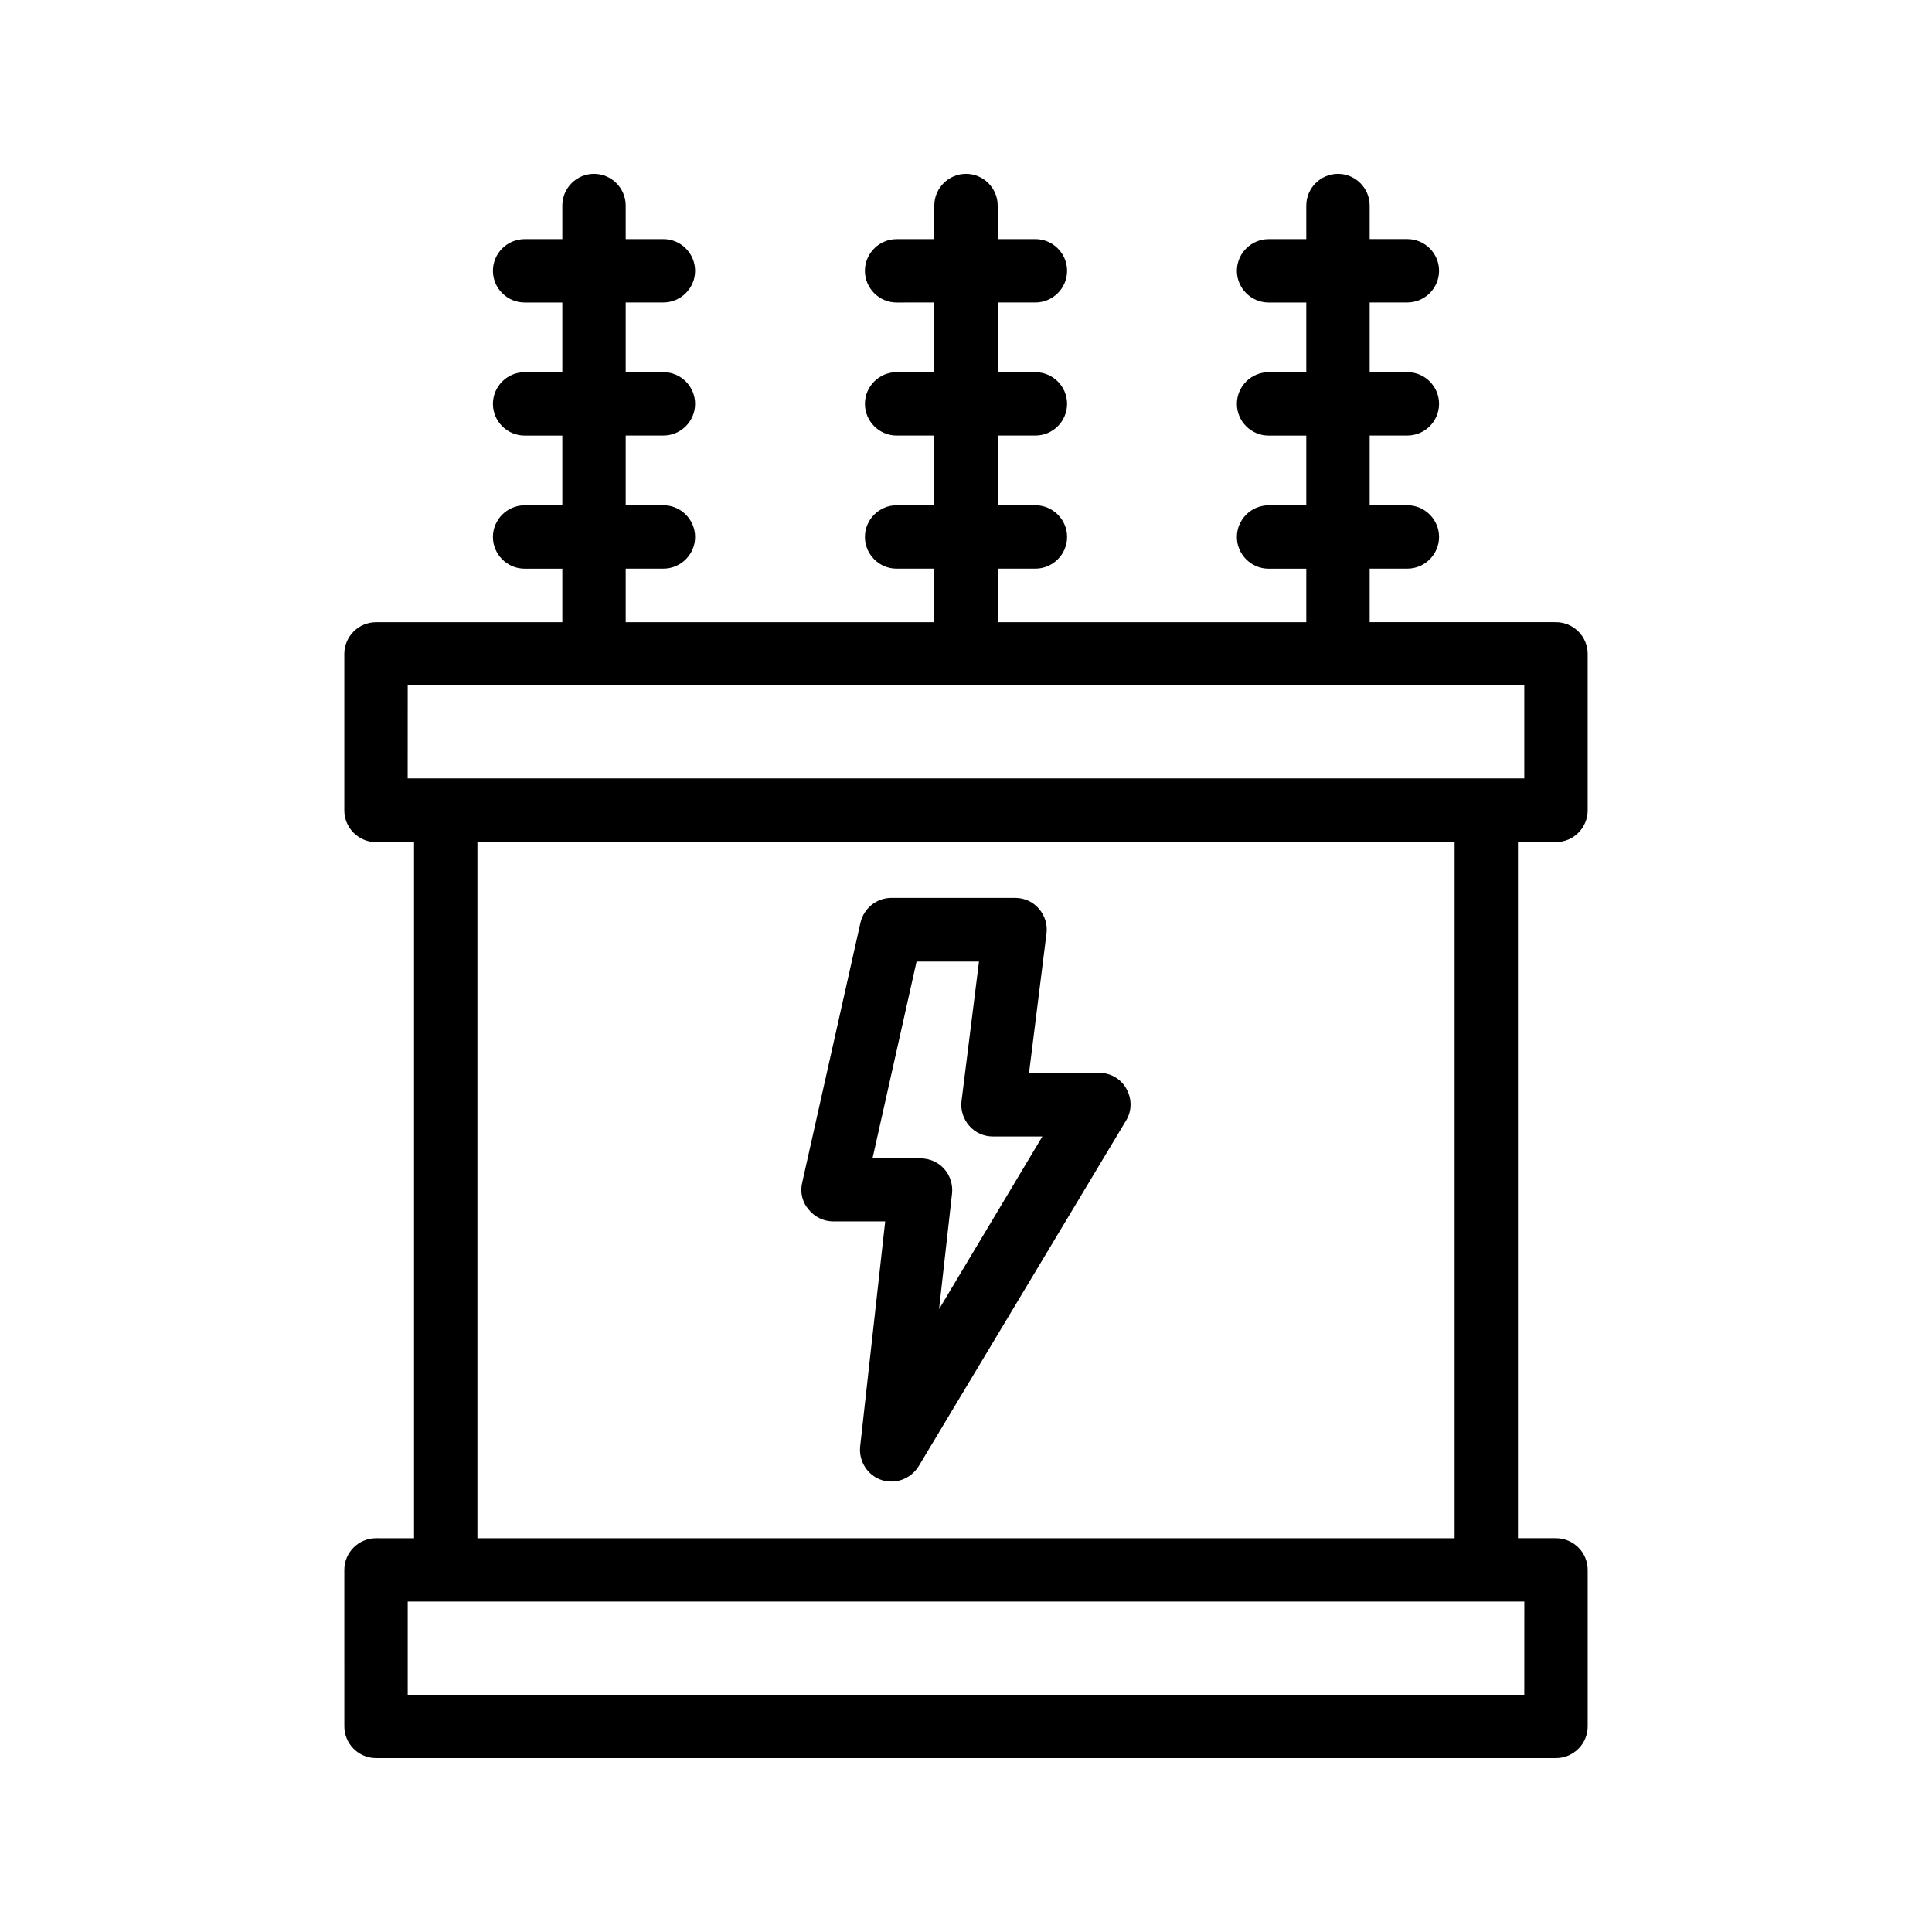
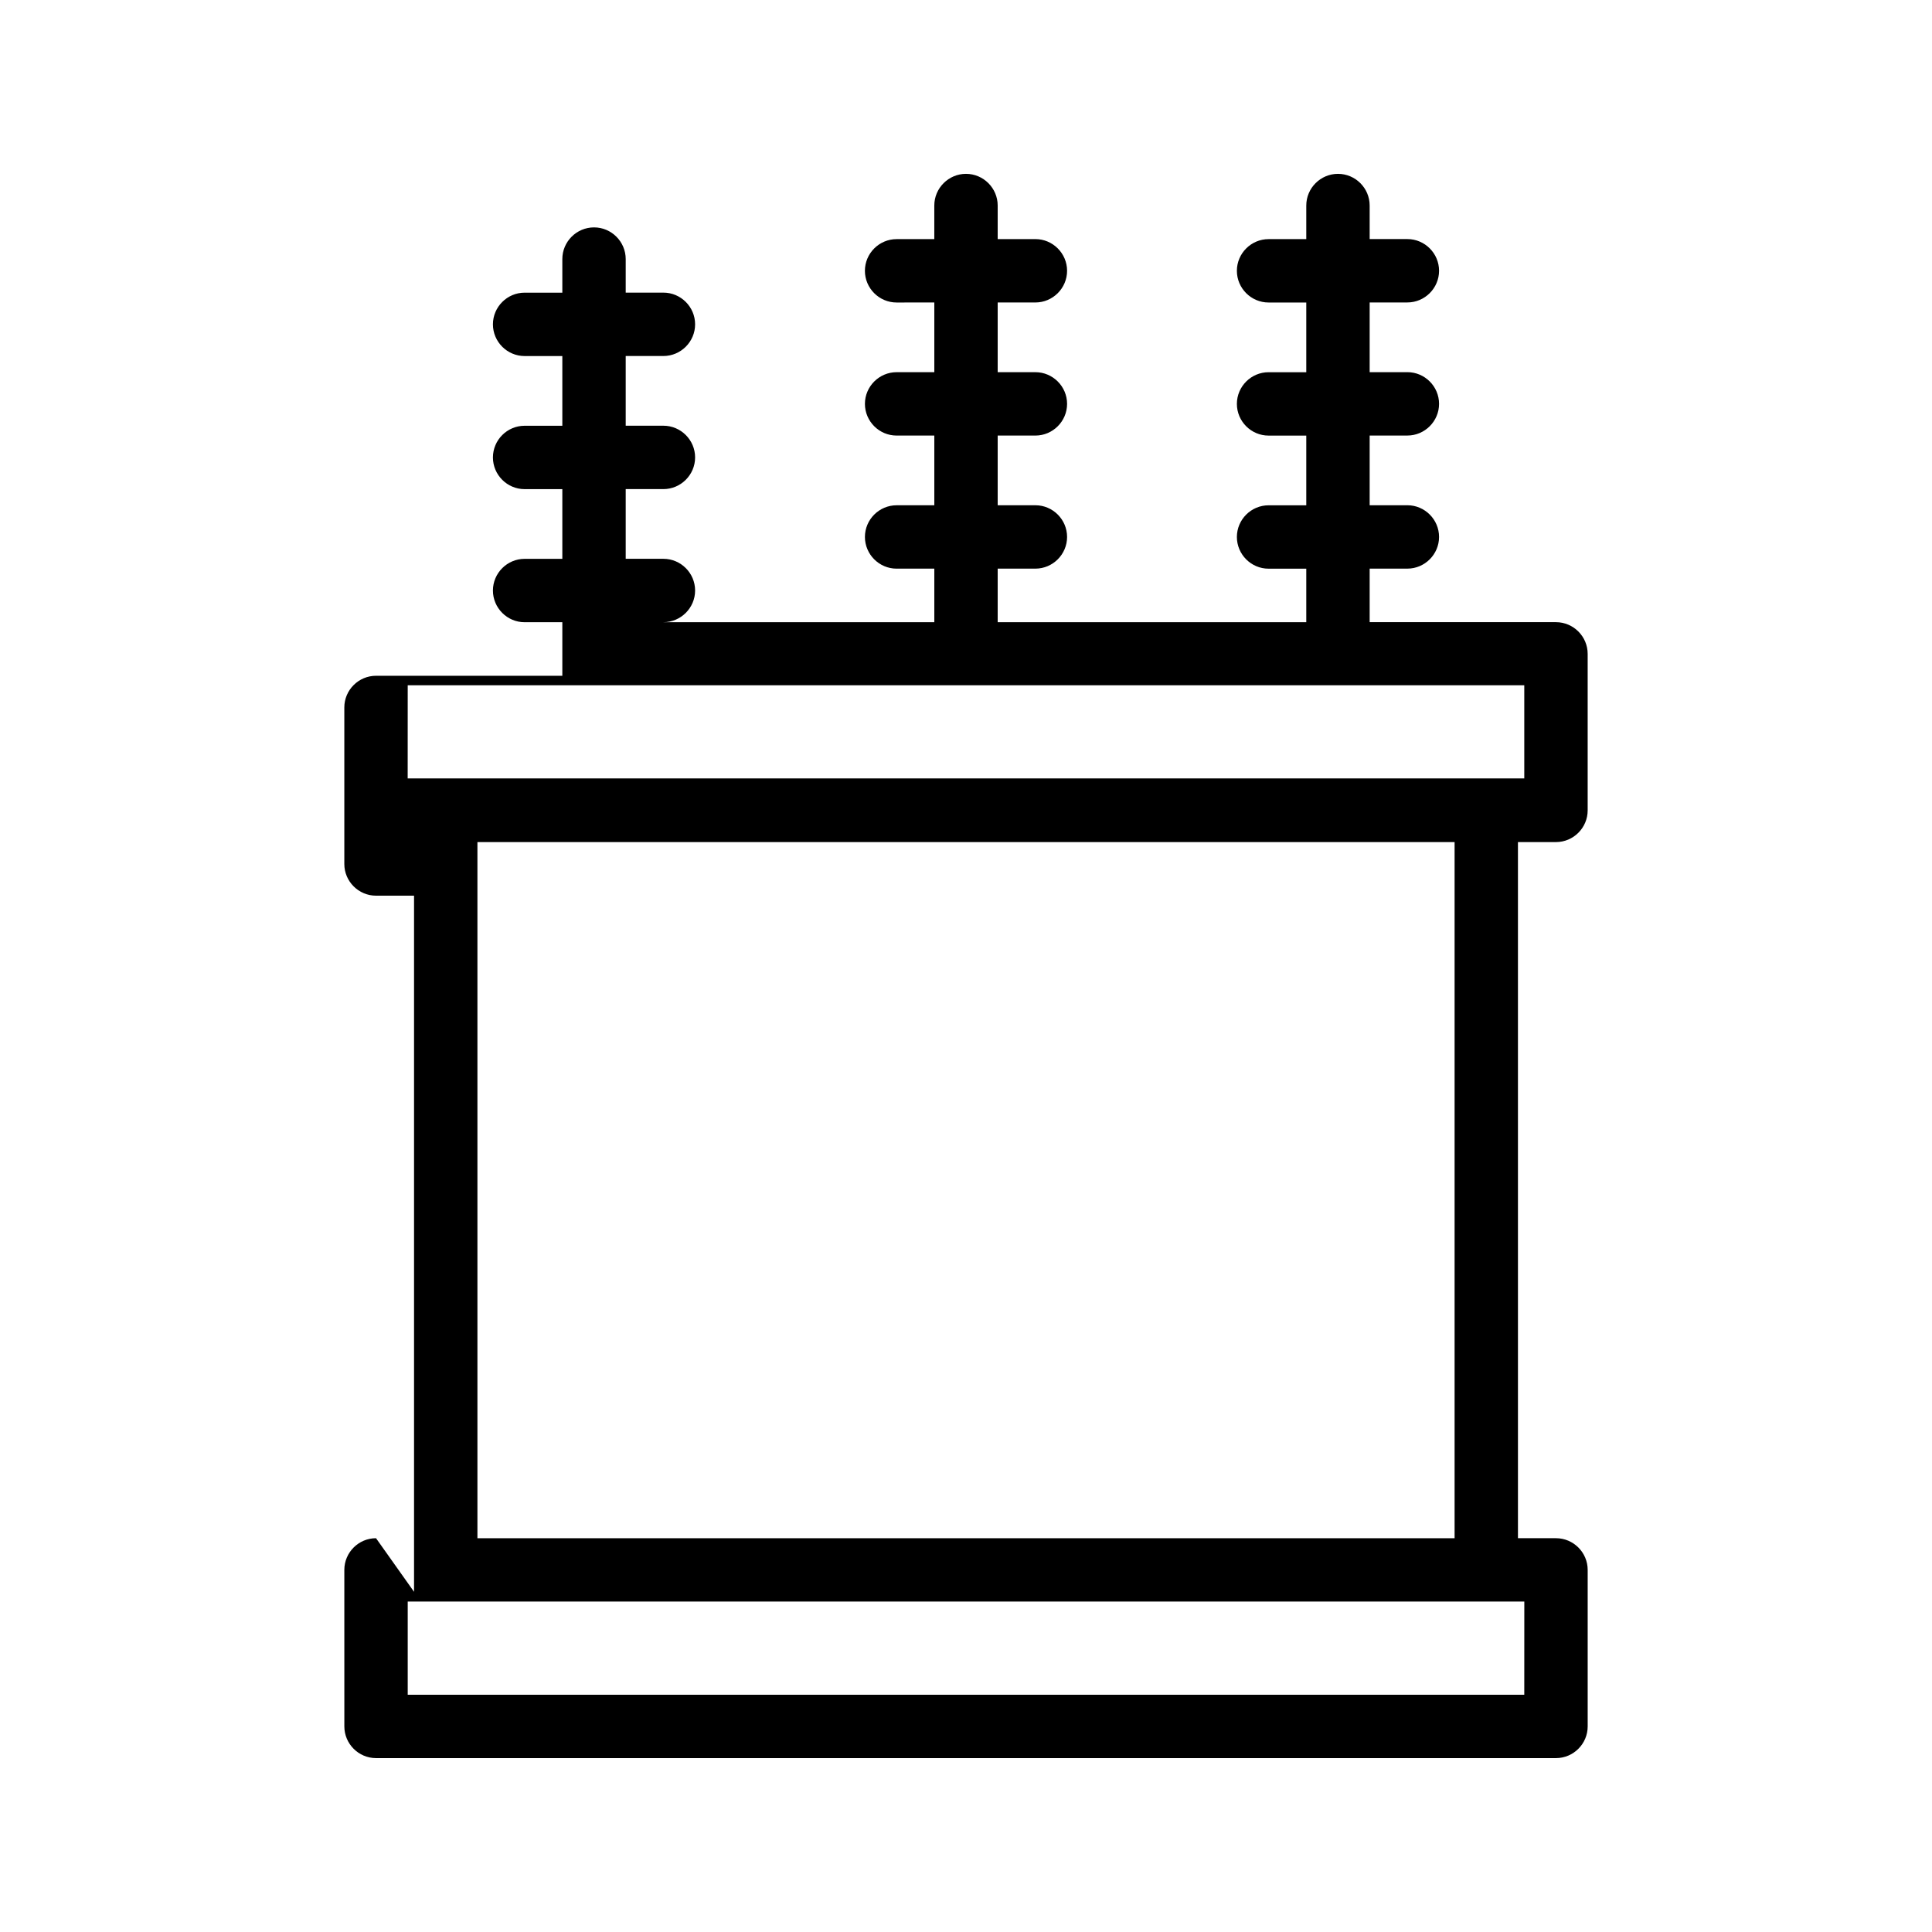
<svg xmlns="http://www.w3.org/2000/svg" fill="#000000" width="800px" height="800px" version="1.1" viewBox="144 144 512 512">
  <g>
-     <path d="m243.65 551.64c-4.617 0-8.398 3.777-8.398 8.398l0.004 41.48c0 4.617 3.777 8.398 8.398 8.398h312.7c4.617 0 8.398-3.777 8.398-8.398v-41.48c0-4.617-3.777-8.398-8.398-8.398h-10.078l-0.004-184.48h10.078c4.617 0 8.398-3.777 8.398-8.398v-41.48c0-4.617-3.777-8.398-8.398-8.398h-49.375v-14.191h9.992c4.617 0 8.398-3.777 8.398-8.398 0-4.617-3.777-8.398-8.398-8.398h-9.992v-18.473h9.992c4.617 0 8.398-3.777 8.398-8.398 0-4.617-3.777-8.398-8.398-8.398h-9.992v-18.473h9.992c4.617 0 8.398-3.777 8.398-8.398 0-4.617-3.777-8.398-8.398-8.398h-9.992v-8.887c0-4.617-3.777-8.398-8.398-8.398-4.617 0-8.398 3.777-8.398 8.398v8.902h-9.992c-4.617 0-8.398 3.777-8.398 8.398 0 4.617 3.777 8.398 8.398 8.398h9.992v18.473h-9.992c-4.617 0-8.398 3.777-8.398 8.398 0 4.617 3.777 8.398 8.398 8.398h9.992v18.473h-9.992c-4.617 0-8.398 3.777-8.398 8.398 0 4.617 3.777 8.398 8.398 8.398h9.992v14.191l-81.781-0.012v-14.191h9.992c4.617 0 8.398-3.777 8.398-8.398 0-4.617-3.777-8.398-8.398-8.398l-9.992 0.004v-18.473h9.992c4.617 0 8.398-3.777 8.398-8.398 0-4.617-3.777-8.398-8.398-8.398h-9.992v-18.473h9.992c4.617 0 8.398-3.777 8.398-8.398 0-4.617-3.777-8.398-8.398-8.398l-9.992 0.004v-8.898c0-4.617-3.777-8.398-8.398-8.398-4.617 0-8.398 3.777-8.398 8.398v8.902h-9.992c-4.617 0-8.398 3.777-8.398 8.398 0 4.617 3.777 8.398 8.398 8.398l9.996-0.008v18.473h-9.992c-4.617 0-8.398 3.777-8.398 8.398 0 4.617 3.777 8.398 8.398 8.398h9.992v18.473h-9.992c-4.617 0-8.398 3.777-8.398 8.398 0 4.617 3.777 8.398 8.398 8.398l9.992-0.004v14.191h-81.785v-14.191h9.992c4.617 0 8.398-3.777 8.398-8.398 0-4.617-3.777-8.398-8.398-8.398h-9.992v-18.473h9.992c4.617 0 8.398-3.777 8.398-8.398 0-4.617-3.777-8.398-8.398-8.398h-9.992v-18.473h9.992c4.617 0 8.398-3.777 8.398-8.398 0-4.617-3.777-8.398-8.398-8.398h-9.992v-8.891c0-4.617-3.777-8.398-8.398-8.398-4.617 0-8.398 3.777-8.398 8.398v8.902h-9.992c-4.617 0-8.398 3.777-8.398 8.398 0 4.617 3.777 8.398 8.398 8.398h9.992v18.473h-9.992c-4.617 0-8.398 3.777-8.398 8.398 0 4.617 3.777 8.398 8.398 8.398h9.992v18.473h-9.992c-4.617 0-8.398 3.777-8.398 8.398 0 4.617 3.777 8.398 8.398 8.398h9.992v14.191h-49.375c-4.617 0-8.398 3.777-8.398 8.398v41.48c0 4.617 3.777 8.398 8.398 8.398h10.078v184.48zm304.3 41.48h-295.9v-24.688h295.91zm-295.9-267.52h295.9v24.688h-295.91zm18.473 41.566h258.96v184.48h-258.96z" />
-     <path d="m435.18 428.3h-18.473l4.617-36.863c0.336-2.352-0.418-4.785-2.016-6.633-1.594-1.848-3.863-2.856-6.297-2.856h-32.746c-3.945 0-7.305 2.688-8.23 6.551l-15.449 68.938c-0.586 2.519 0 5.121 1.68 7.055 1.594 2.016 4.031 3.191 6.551 3.191h13.77l-6.633 59.617c-0.418 3.945 1.93 7.641 5.625 8.902 0.922 0.336 1.762 0.418 2.688 0.418 2.856 0 5.625-1.512 7.223-4.113l54.914-91.527c1.594-2.602 1.594-5.793 0.082-8.48-1.508-2.688-4.281-4.199-7.305-4.199zm-42.32 62.641 3.441-30.648c0.25-2.352-0.504-4.785-2.098-6.551-1.594-1.762-3.863-2.769-6.297-2.769h-12.68l11.672-52.145h16.543l-4.617 36.863c-0.336 2.352 0.418 4.785 2.016 6.633 1.594 1.848 3.863 2.856 6.297 2.856h13.098z" />
+     <path d="m243.65 551.64c-4.617 0-8.398 3.777-8.398 8.398l0.004 41.48c0 4.617 3.777 8.398 8.398 8.398h312.7c4.617 0 8.398-3.777 8.398-8.398v-41.48c0-4.617-3.777-8.398-8.398-8.398h-10.078l-0.004-184.48h10.078c4.617 0 8.398-3.777 8.398-8.398v-41.48c0-4.617-3.777-8.398-8.398-8.398h-49.375v-14.191h9.992c4.617 0 8.398-3.777 8.398-8.398 0-4.617-3.777-8.398-8.398-8.398h-9.992v-18.473h9.992c4.617 0 8.398-3.777 8.398-8.398 0-4.617-3.777-8.398-8.398-8.398h-9.992v-18.473h9.992c4.617 0 8.398-3.777 8.398-8.398 0-4.617-3.777-8.398-8.398-8.398h-9.992v-8.887c0-4.617-3.777-8.398-8.398-8.398-4.617 0-8.398 3.777-8.398 8.398v8.902h-9.992c-4.617 0-8.398 3.777-8.398 8.398 0 4.617 3.777 8.398 8.398 8.398h9.992v18.473h-9.992c-4.617 0-8.398 3.777-8.398 8.398 0 4.617 3.777 8.398 8.398 8.398h9.992v18.473h-9.992c-4.617 0-8.398 3.777-8.398 8.398 0 4.617 3.777 8.398 8.398 8.398h9.992v14.191l-81.781-0.012v-14.191h9.992c4.617 0 8.398-3.777 8.398-8.398 0-4.617-3.777-8.398-8.398-8.398l-9.992 0.004v-18.473h9.992c4.617 0 8.398-3.777 8.398-8.398 0-4.617-3.777-8.398-8.398-8.398h-9.992v-18.473h9.992c4.617 0 8.398-3.777 8.398-8.398 0-4.617-3.777-8.398-8.398-8.398l-9.992 0.004v-8.898c0-4.617-3.777-8.398-8.398-8.398-4.617 0-8.398 3.777-8.398 8.398v8.902h-9.992c-4.617 0-8.398 3.777-8.398 8.398 0 4.617 3.777 8.398 8.398 8.398l9.996-0.008v18.473h-9.992c-4.617 0-8.398 3.777-8.398 8.398 0 4.617 3.777 8.398 8.398 8.398h9.992v18.473h-9.992c-4.617 0-8.398 3.777-8.398 8.398 0 4.617 3.777 8.398 8.398 8.398l9.992-0.004v14.191h-81.785h9.992c4.617 0 8.398-3.777 8.398-8.398 0-4.617-3.777-8.398-8.398-8.398h-9.992v-18.473h9.992c4.617 0 8.398-3.777 8.398-8.398 0-4.617-3.777-8.398-8.398-8.398h-9.992v-18.473h9.992c4.617 0 8.398-3.777 8.398-8.398 0-4.617-3.777-8.398-8.398-8.398h-9.992v-8.891c0-4.617-3.777-8.398-8.398-8.398-4.617 0-8.398 3.777-8.398 8.398v8.902h-9.992c-4.617 0-8.398 3.777-8.398 8.398 0 4.617 3.777 8.398 8.398 8.398h9.992v18.473h-9.992c-4.617 0-8.398 3.777-8.398 8.398 0 4.617 3.777 8.398 8.398 8.398h9.992v18.473h-9.992c-4.617 0-8.398 3.777-8.398 8.398 0 4.617 3.777 8.398 8.398 8.398h9.992v14.191h-49.375c-4.617 0-8.398 3.777-8.398 8.398v41.48c0 4.617 3.777 8.398 8.398 8.398h10.078v184.48zm304.3 41.48h-295.9v-24.688h295.91zm-295.9-267.52h295.9v24.688h-295.91zm18.473 41.566h258.96v184.48h-258.96z" />
  </g>
</svg>